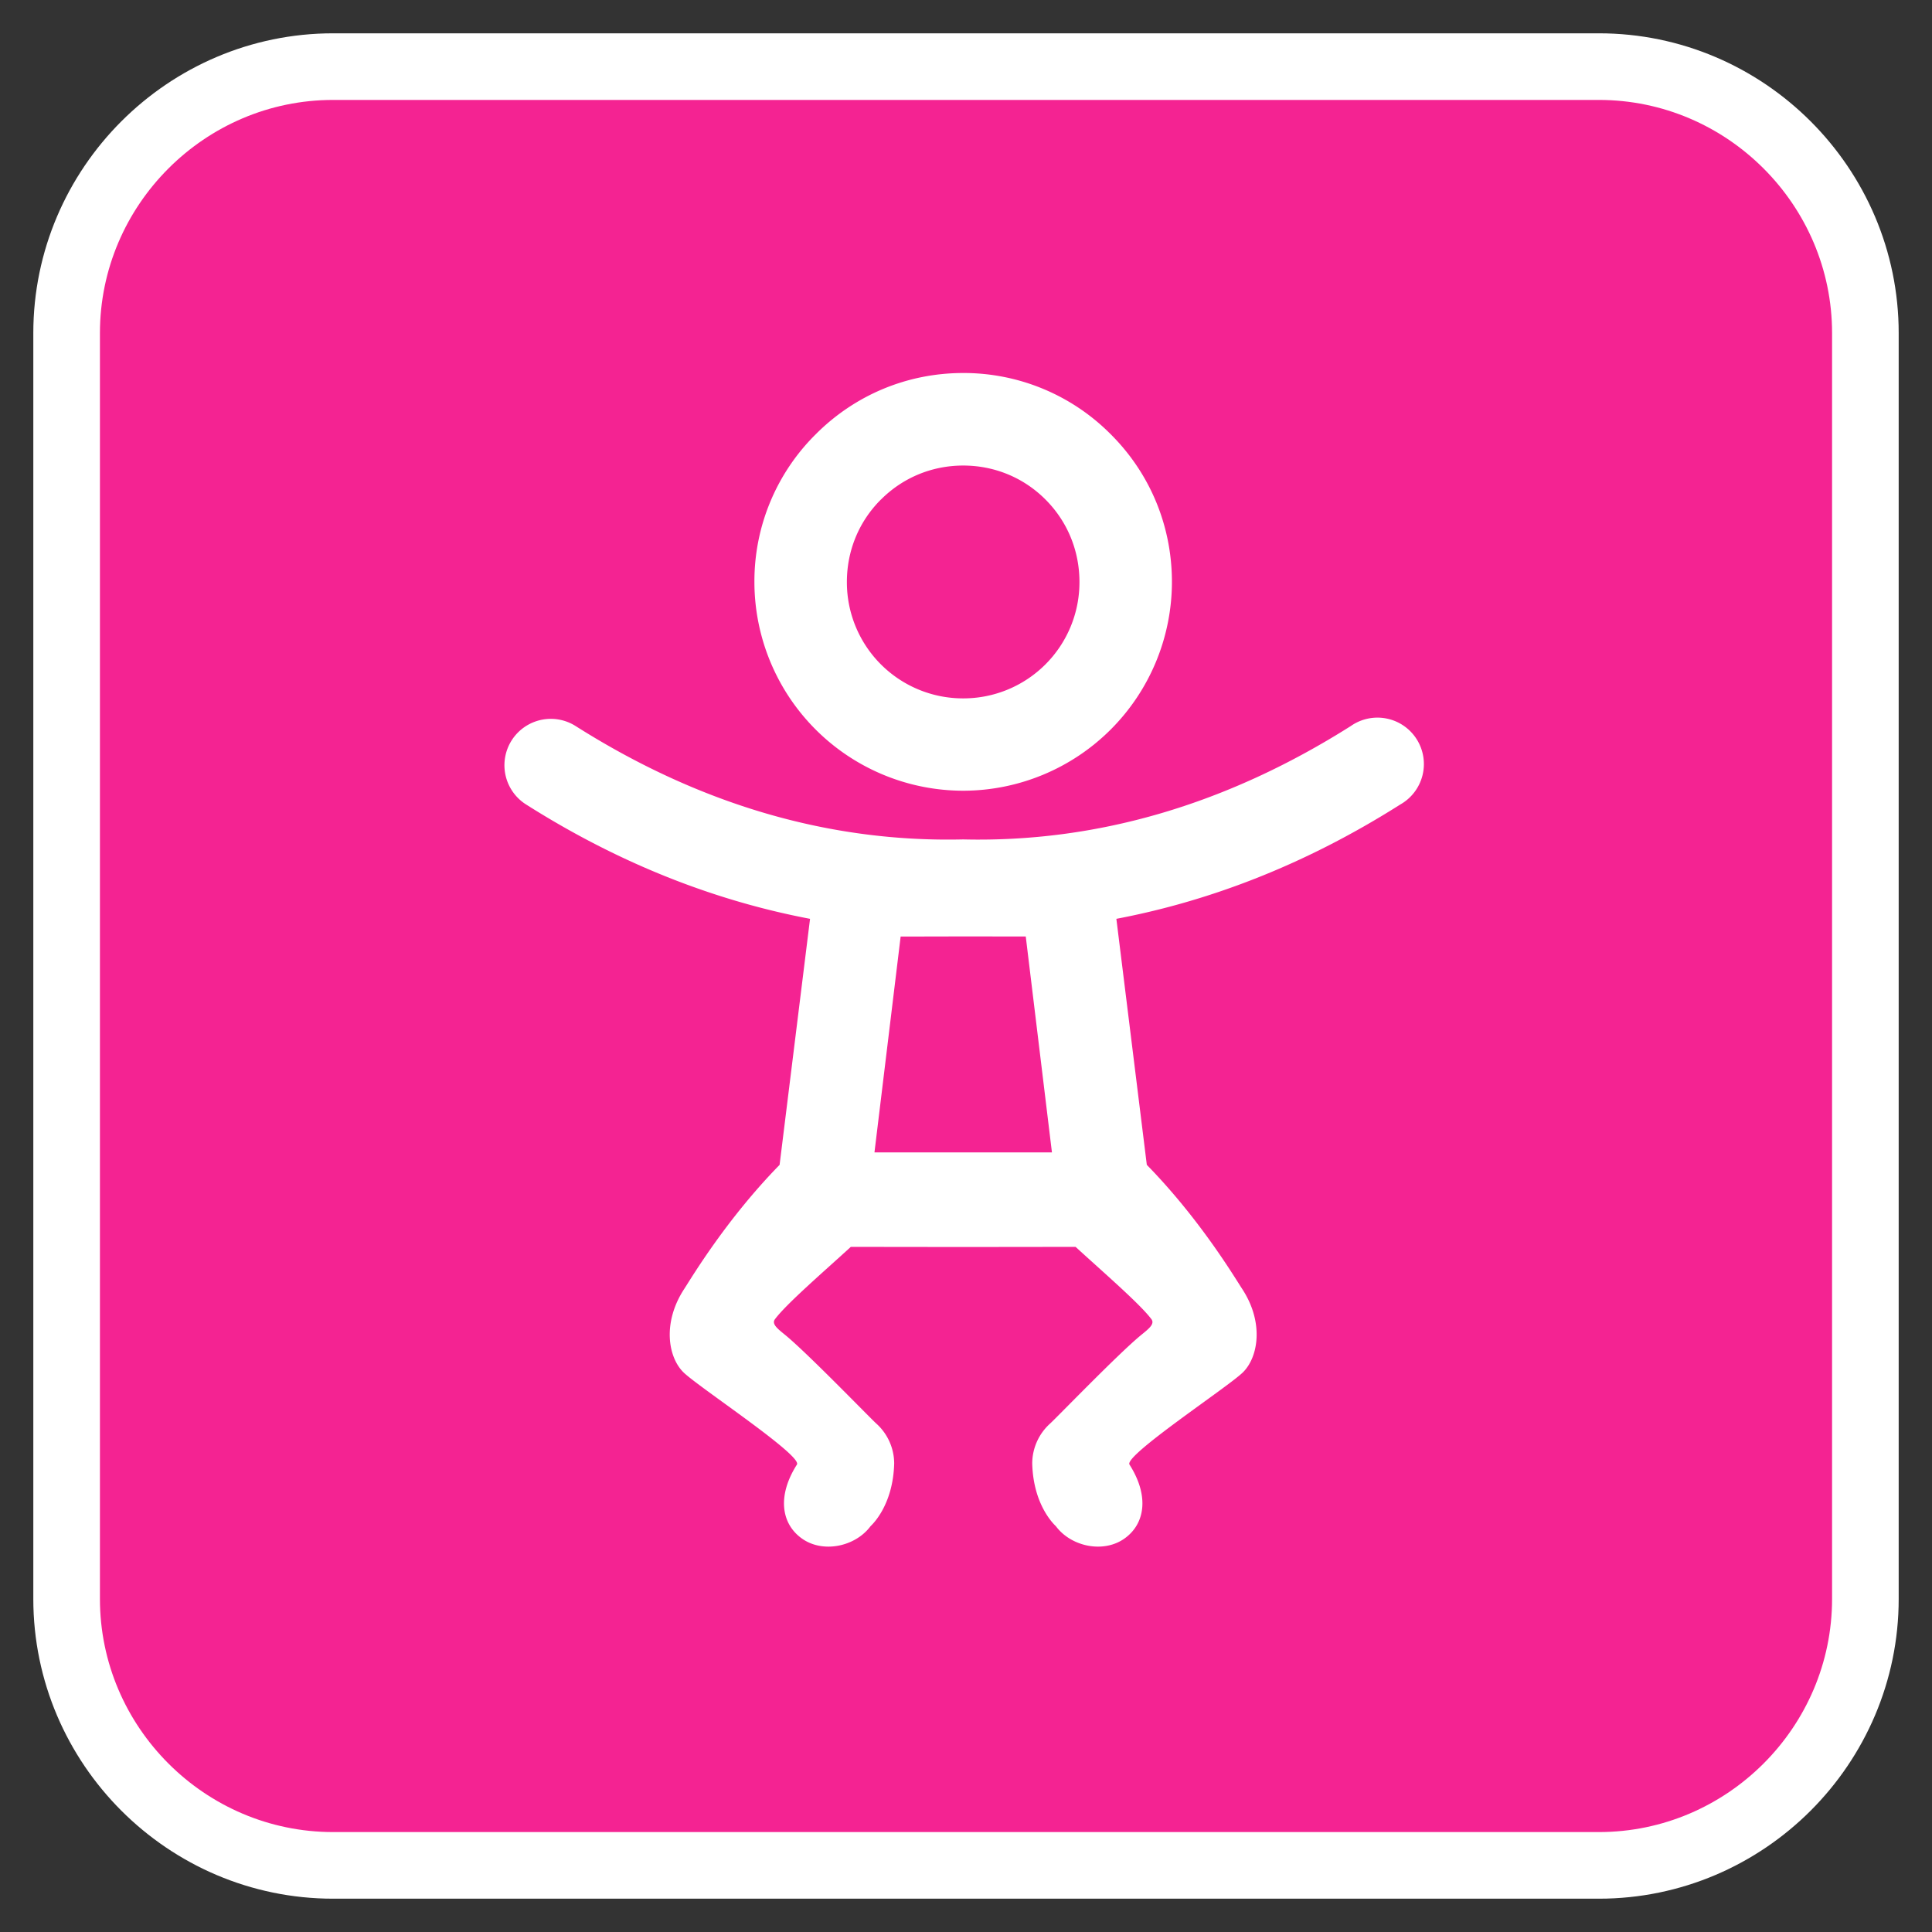
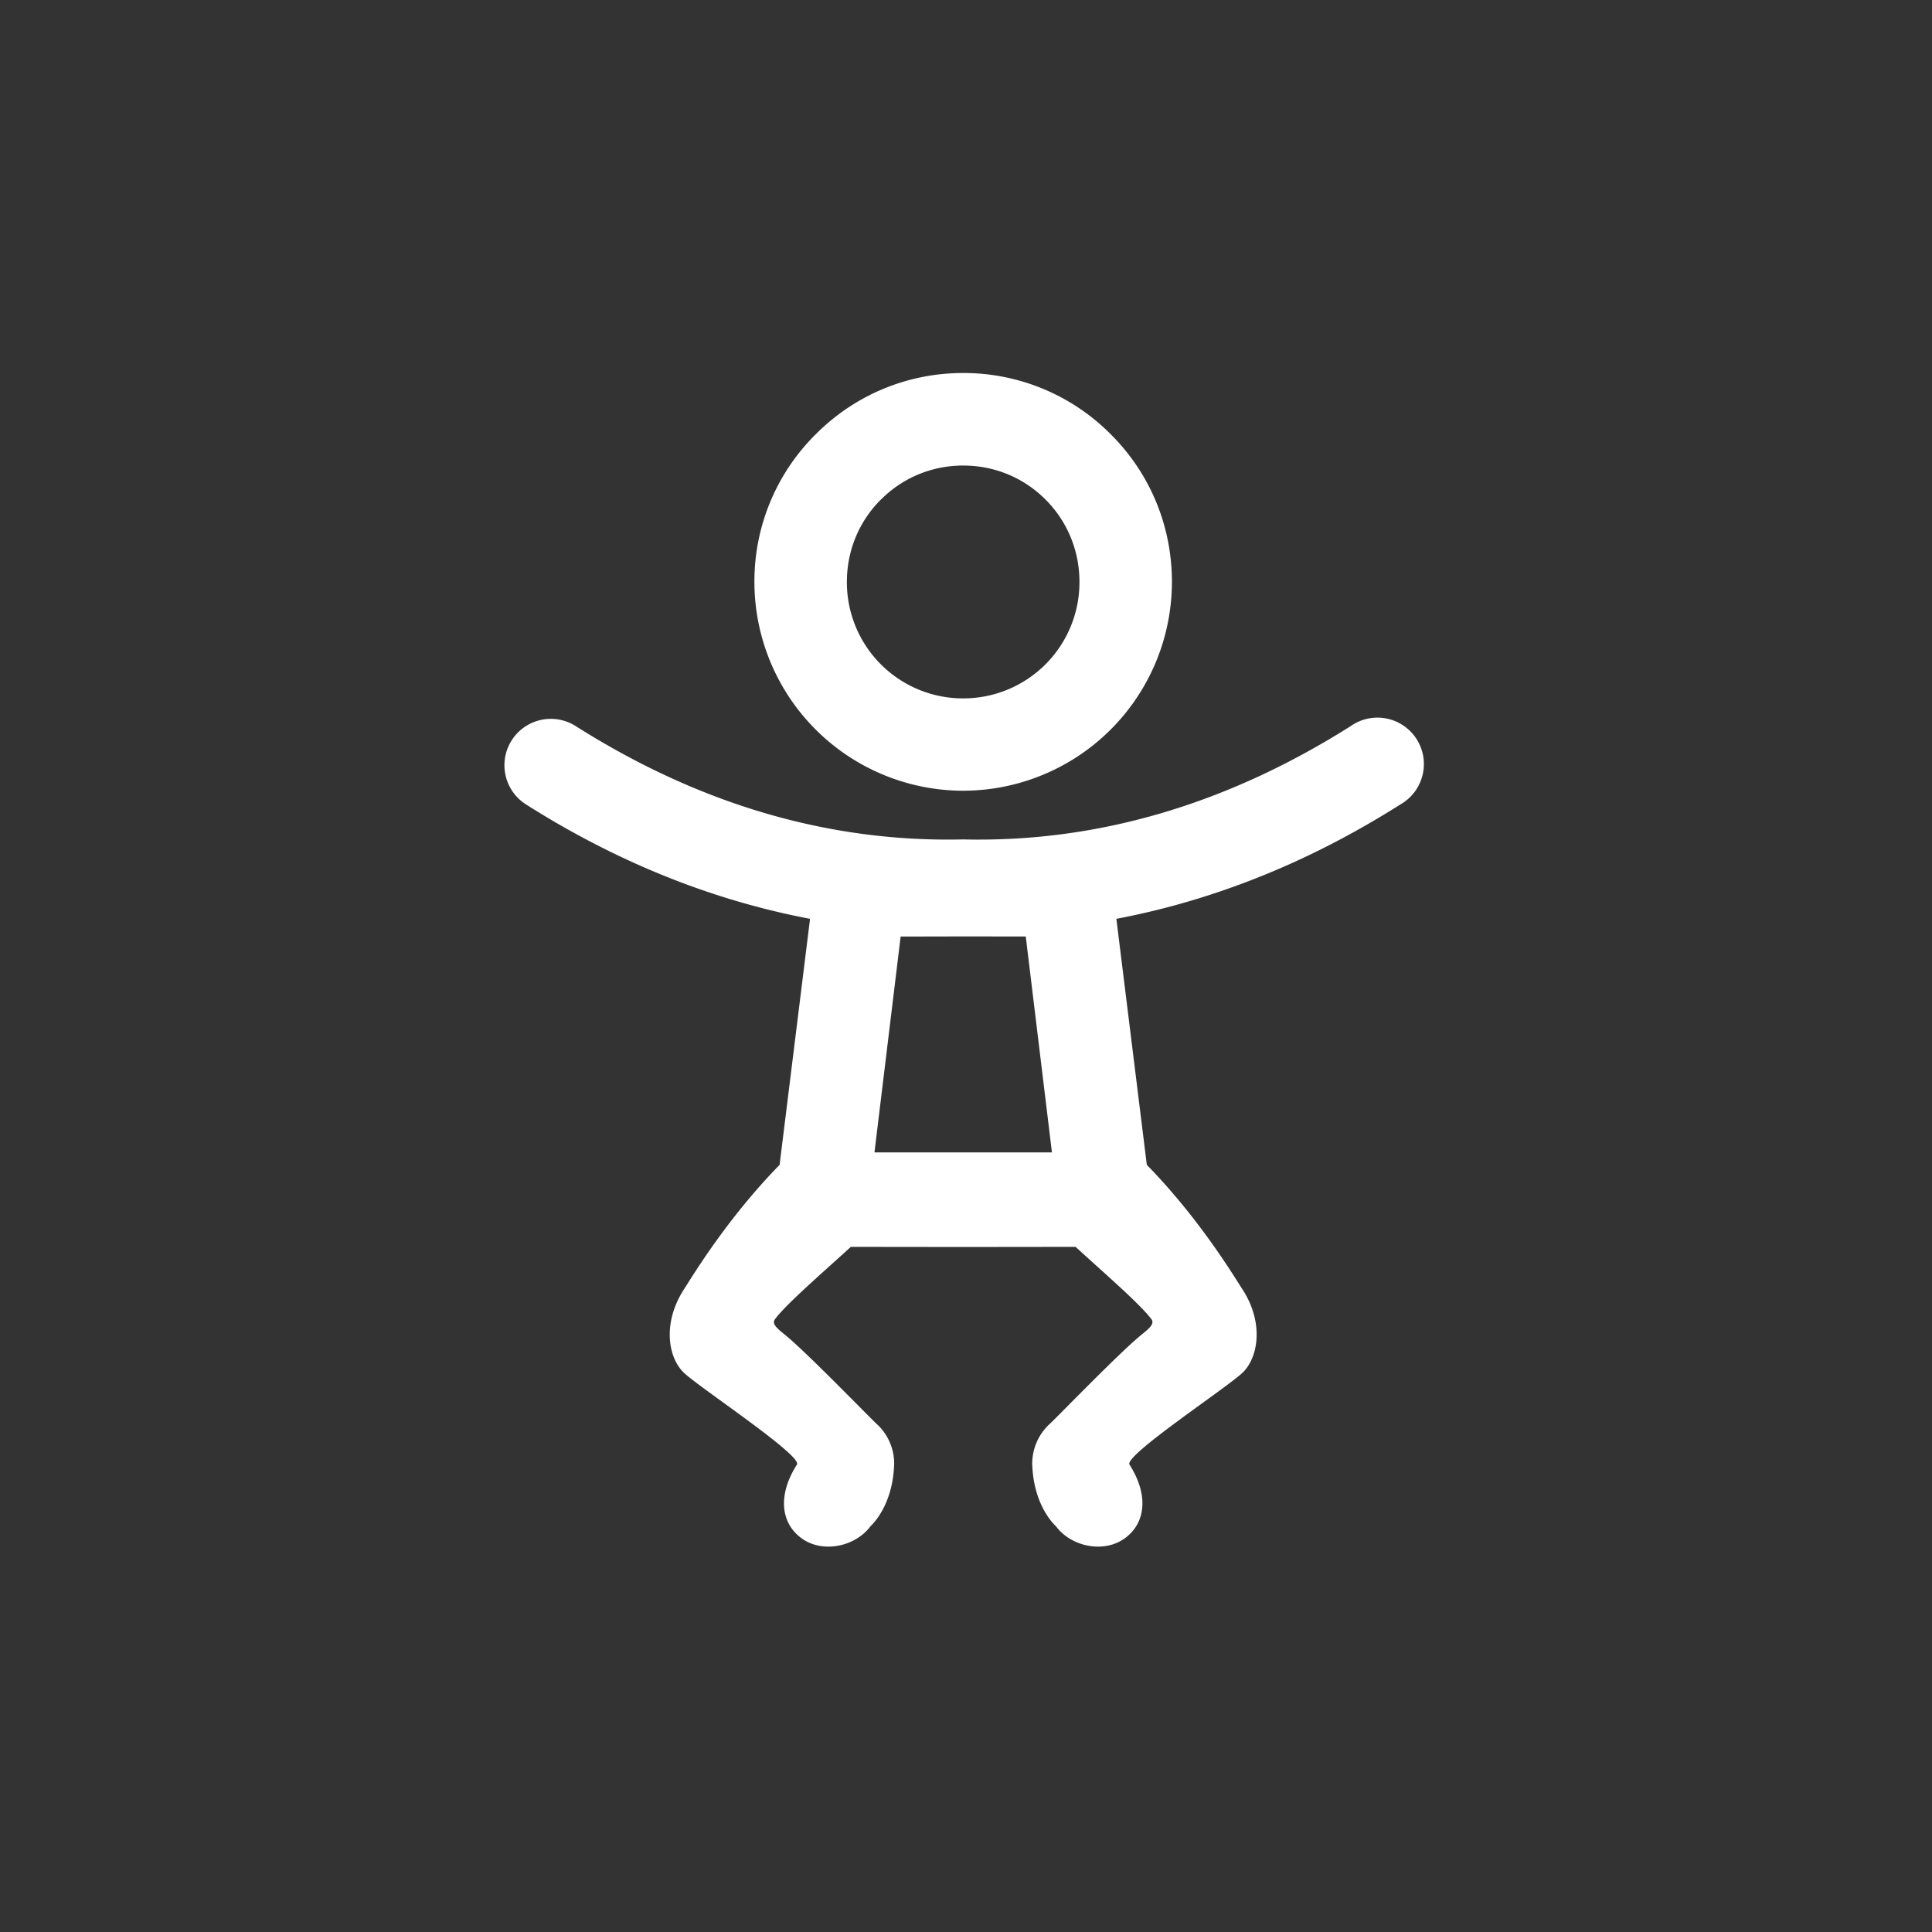
<svg xmlns="http://www.w3.org/2000/svg" width="29" height="29" viewBox="0 0 29 29">
  <rect x="0" y="0" width="29" height="29" fill="#333333" stroke="none" />
  <title>pokoj_matki_dziecka</title>
  <g fill="none" fill-rule="evenodd">
-     <path d="M24 28H5c-2.2 0-4-1.8-4-4V5c0-2.2 1.8-4 4-4h19c2.2 0 4 1.8 4 4v19c0 2.2-1.8 4-4 4" fill="#F42392" />
-     <path d="M24 28H5c-2.2 0-4-1.8-4-4V5c0-2.2 1.8-4 4-4h19c2.2 0 4 1.8 4 4v19c0 2.2-1.8 4-4 4z" stroke="#FFF" />
    <path d="M13.223 7.499c.329-.33.768-.511 1.235-.511.467 0 .906.18 1.235.51.33.33.51.769.51 1.238a1.743 1.743 0 0 1-1.745 1.747 1.743 1.743 0 0 1-1.746-1.747c0-.47.18-.907.51-1.237m1.236 4.37a3.137 3.137 0 0 0 3.133-3.133c0-.84-.326-1.627-.918-2.217a3.109 3.109 0 0 0-2.215-.92c-.837 0-1.624.328-2.214.92a3.104 3.104 0 0 0-.92 2.217 3.137 3.137 0 0 0 3.134 3.133" fill="#FFF" />
    <path d="M14.458 17.298h-1.332l.393-3.24.939-.002.939.001.393 3.241h-1.332zm5.818-6.4c-1.866 1.181-3.815 1.75-5.818 1.702-2.003.047-3.952-.52-5.818-1.702a.695.695 0 1 0-.744 1.177c1.484.941 2.927 1.463 4.263 1.717l-.457 3.693c-.804.823-1.32 1.691-1.434 1.866-.325.5-.242 1.016-.011 1.246.215.215 1.792 1.251 1.705 1.387-.3.471-.232.886.067 1.104.316.233.807.13 1.037-.178.007-.009.34-.297.356-.946a.81.81 0 0 0-.272-.599c-.125-.117-1-1.022-1.346-1.312-.117-.097-.23-.175-.171-.252.17-.229.735-.716 1.138-1.085l1.687.002 1.687-.002c.403.37.967.856 1.138 1.085.058.077-.054.155-.171.252-.347.29-1.221 1.195-1.346 1.312a.81.81 0 0 0-.272.6c.016.648.349.936.356.945.23.308.72.411 1.037.178.299-.218.367-.633.067-1.104-.087-.136 1.49-1.172 1.705-1.387.23-.23.314-.747-.011-1.246-.115-.175-.63-1.043-1.434-1.866l-.457-3.693c1.336-.254 2.779-.776 4.263-1.717a.697.697 0 1 0-.744-1.177z" fill="#FFF" />
  </g>
</svg>